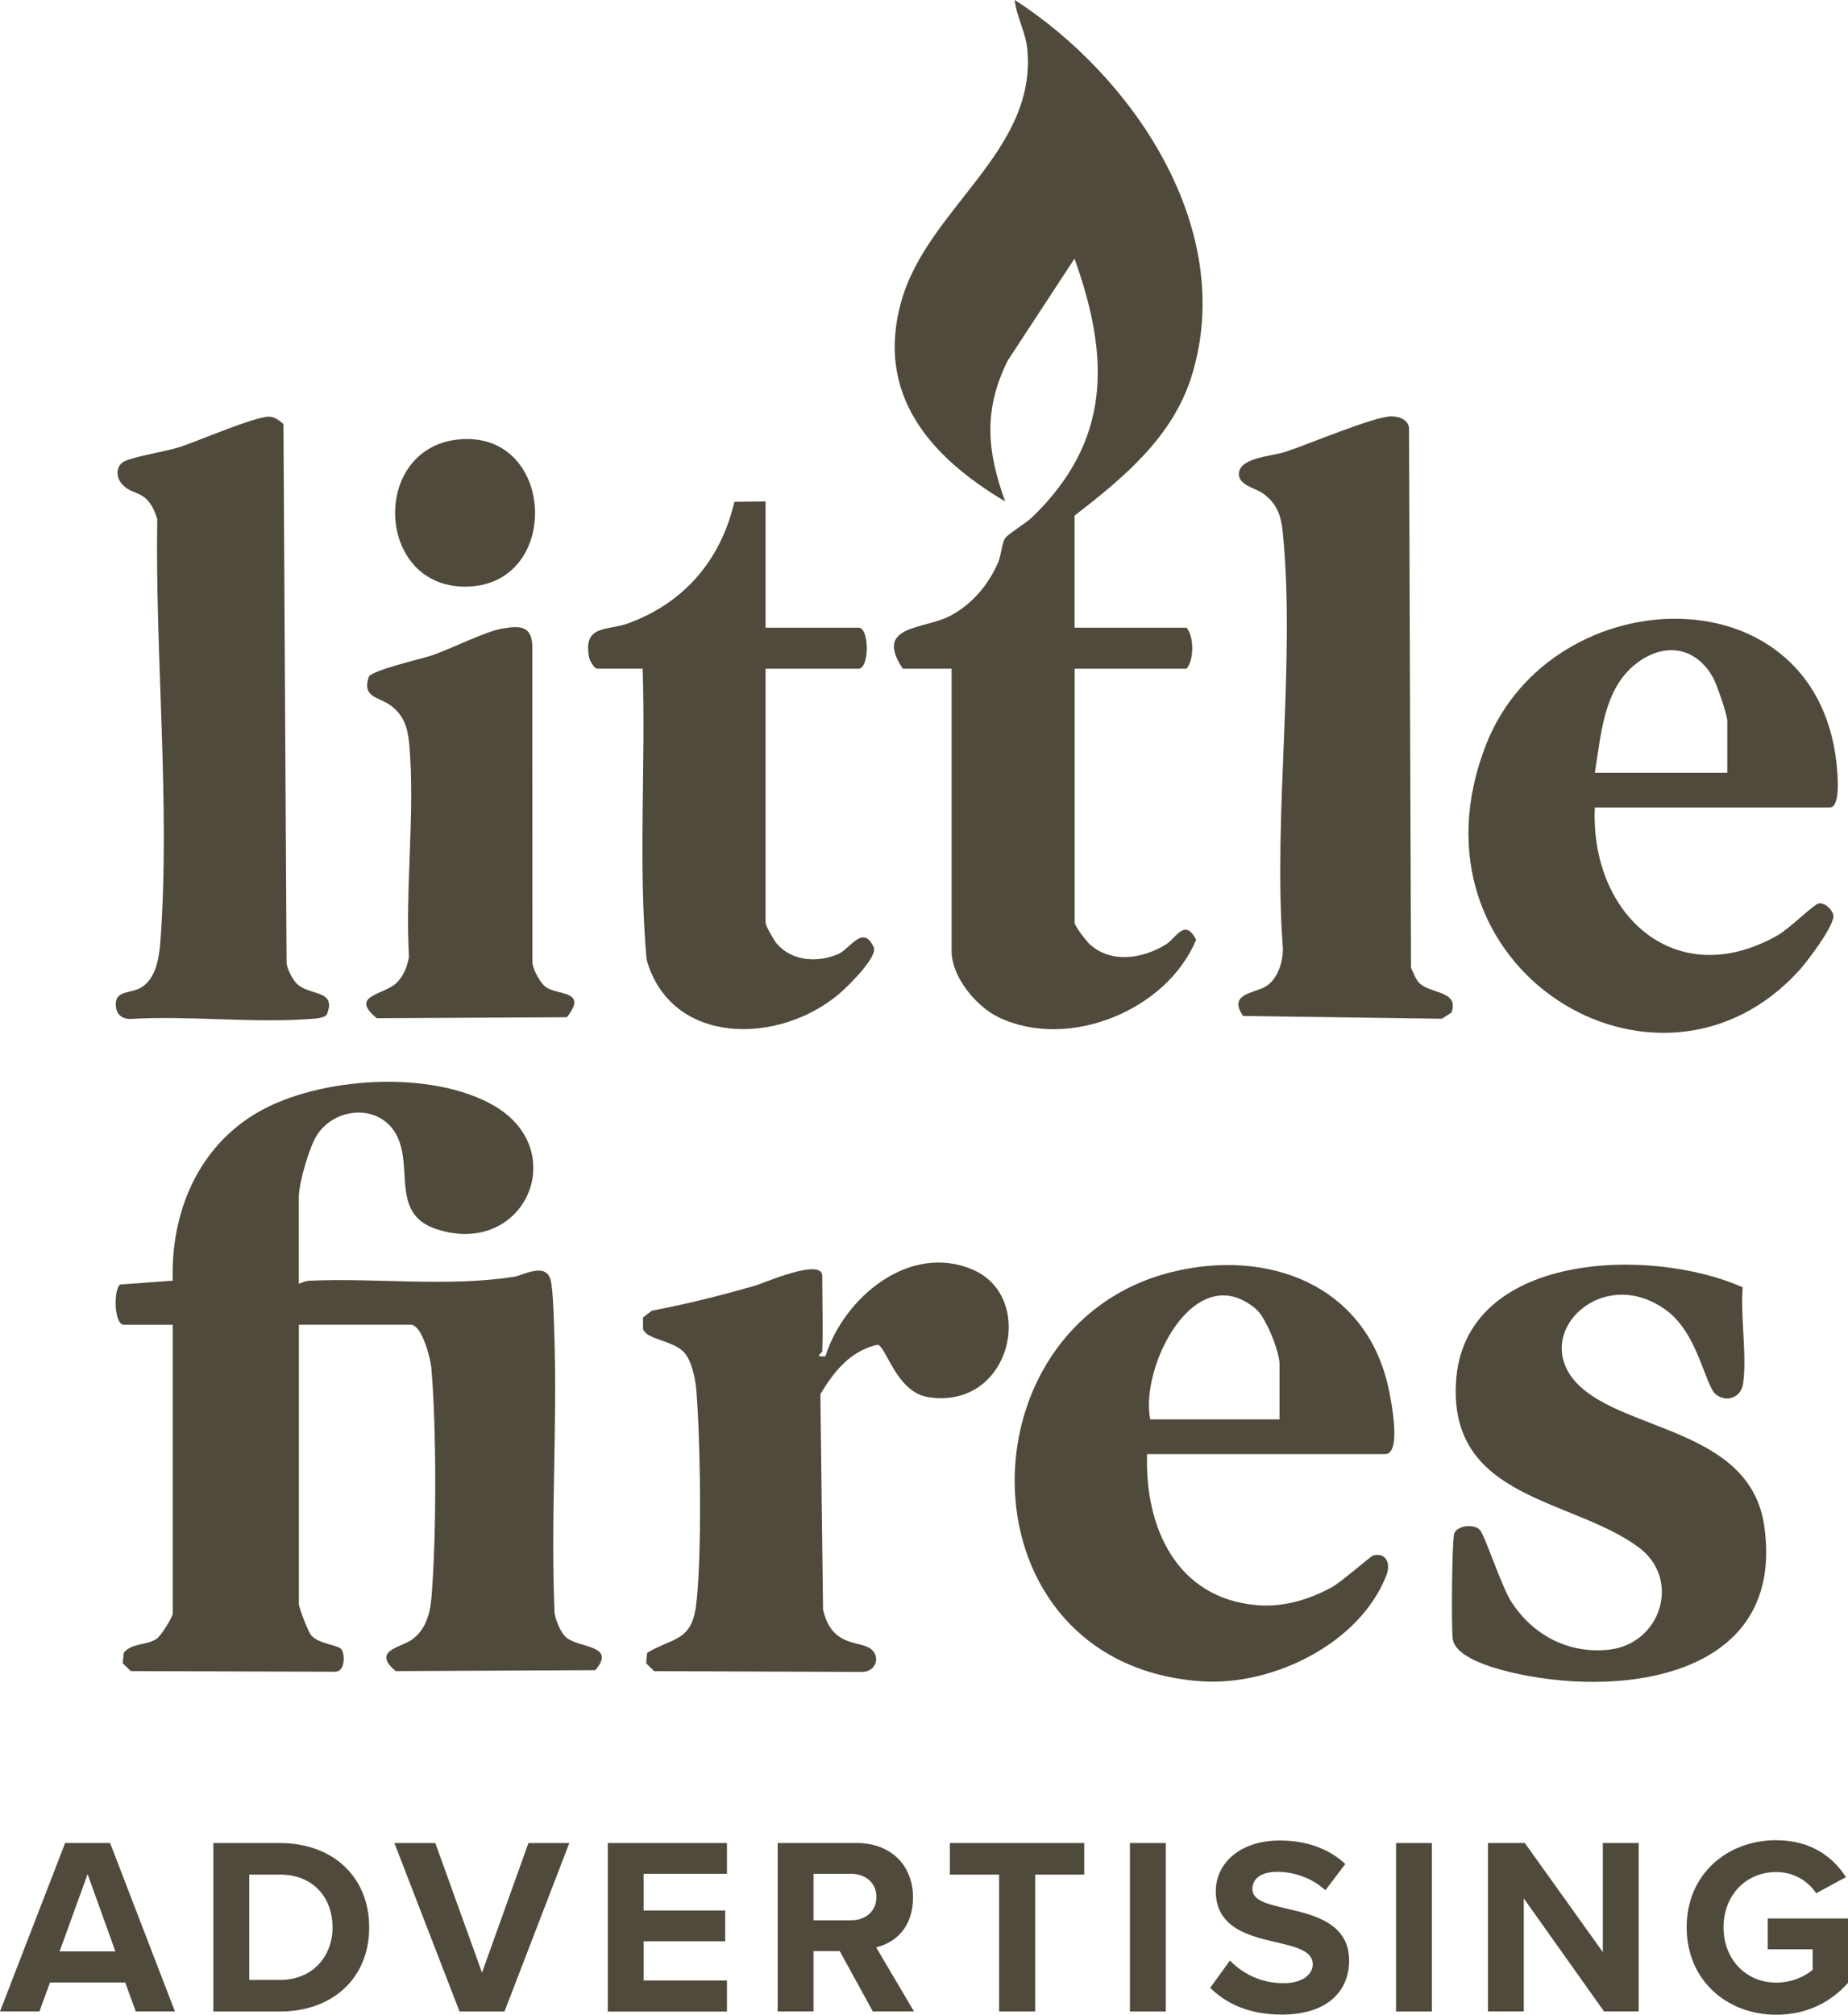
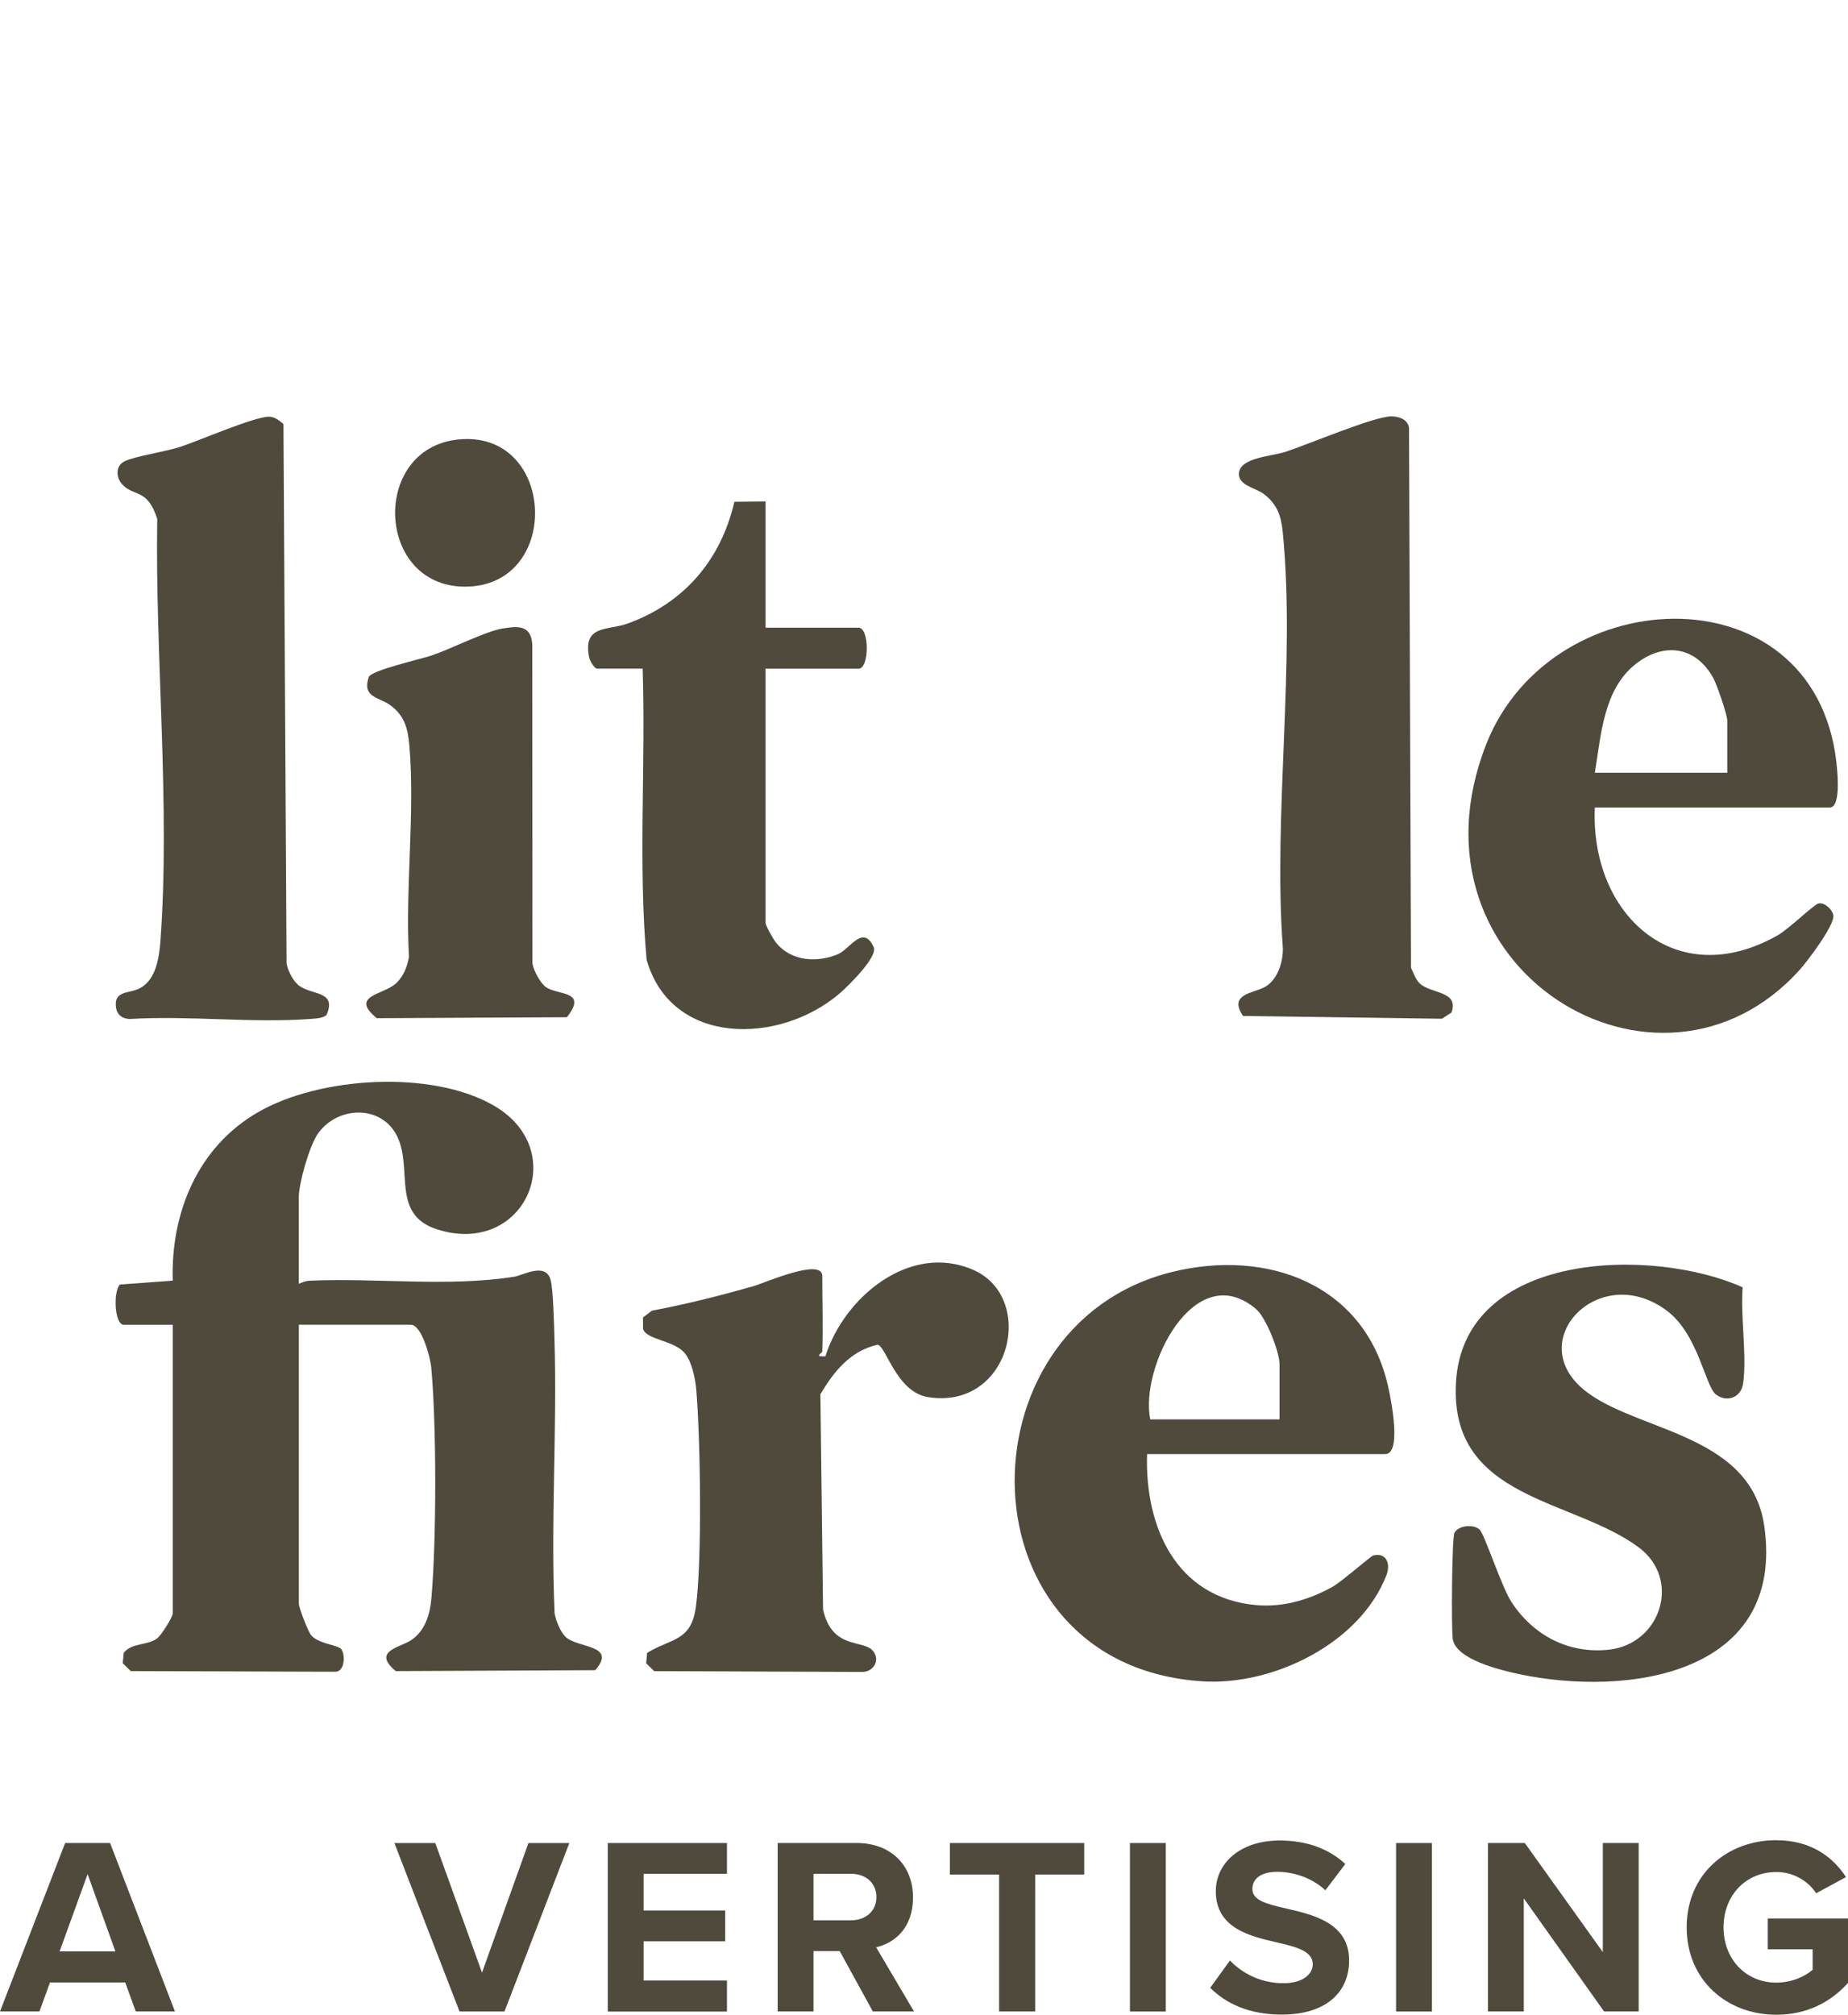
<svg xmlns="http://www.w3.org/2000/svg" id="Layer_1" viewBox="0 0 403.1 439.33">
-   <path d="M234.4,136.87h24.42c1.67,1.94,1.65,7.07,0,8.94h-24.42v55.37c0,.73,2.6,4.12,3.42,4.83,4.78,4.17,11.52,2.98,16.48-.06,2.23-1.37,4.13-5.87,6.61-1.04-6.38,15.42-27.87,24.18-43.05,16.93-4.93-2.36-10.29-8.81-10.29-14.47v-61.56h-10.66c-6.36-9.64,4.61-8.45,10.44-11.57,4.76-2.55,8.26-6.73,10.38-11.63.68-1.57.75-4,1.49-5.21.55-.9,4.67-3.39,5.9-4.59,17.23-16.63,17.05-34.72,9.26-56.42l-14.56,22.22c-5.34,10.75-4.58,19.68-.57,30.73-16.32-9.69-28.37-23.3-22.65-43.64s29.69-32.72,27.47-55.05c-.37-3.71-2.34-6.99-2.74-10.67,25.85,16.68,48.36,49.83,38.7,81.7-4.12,13.58-14.9,22.44-25.64,30.76v24.42Z" fill="#4f4a3b" />
  <path d="M65.2,279.93c.84-.34,1.44-.63,2.41-.67,14.65-.64,30.04,1.41,44.55-.86,1.87-.29,6.84-3.23,7.93.64.6,2.13.77,10.08.85,12.9.6,19.95-.84,39.87.03,59.81.22,1.55,1.29,4.11,2.39,5.17,2.62,2.54,11.31,1.63,6.49,7.27l-43.53.2c-5.23-4.38.87-5.1,3.32-6.72,3.14-2.07,4.17-5.7,4.47-9.28,1.1-12.83,1.12-37.43-.04-50.22-.19-2.07-2.05-9.3-4.46-9.3h-24.42v60.87c0,.78,2.02,6.13,2.73,6.9,1.73,1.89,5.91,2.02,6.58,3.04.83,1.25.71,4.88-1.4,4.85l-44.57-.14-1.76-1.72.22-2.27c1.77-2.22,5.05-1.55,7.24-3.1.88-.62,3.45-4.67,3.45-5.49v-62.93h-10.66c-2.08,0-2.34-7.3-.87-8.78l11.53-.85c-.45-14.85,5.49-29.17,18.62-36.74,13.43-7.75,37.9-9.3,51.49-1.39,16.91,9.85,6.6,33.08-12.49,26.93-10.05-3.23-5.21-13.17-8.65-20.24s-13.13-6.64-17.35-.55c-1.8,2.6-4.12,10.73-4.12,13.76v18.91Z" fill="#4f4a3b" />
  <path d="M250.21,317.07c-.52,15.86,6.32,31.35,23.81,32.93,5.81.52,11.47-1.14,16.54-3.93,2.05-1.12,8.42-6.75,8.97-6.89,2.84-.72,3.86,1.76,2.9,4.27-5.76,14.94-24.83,24.18-40.21,23.17-53.1-3.48-53.6-77.57-6.65-89.24,20.97-5.21,42.37,2.75,47.28,25.22.55,2.52,2.99,14.47-.71,14.47h-51.93ZM279.1,309.5v-12.04c0-2.68-2.92-10.16-5.15-12.04-13.4-11.3-25.37,12.73-23.05,24.08h28.2Z" fill="#4f4a3b" />
  <path d="M347.88,176.07c-1.06,23.29,17.54,40.56,39.9,27.87,2.4-1.36,7.86-6.7,8.87-6.93,1.33-.3,2.9,1.23,3.23,2.42.58,2.06-5.7,10.24-7.31,12.04-30.76,34.16-87.56-.3-68.4-49.14,14.35-36.58,73.4-38.44,76.59,5.92.1,1.42.61,7.82-1.63,7.82h-51.24ZM376.77,168.51v-11.35c0-1.29-2.28-7.91-3.06-9.32-3.81-6.93-10.79-7.87-16.9-3.07-7.07,5.55-7.58,15.56-8.93,23.74h28.89Z" fill="#4f4a3b" />
  <path d="M309.6,214.36c2.42,2.41,8.73,1.63,7.01,6.43l-2.1,1.35-43.37-.6c-3.27-4.83,2.24-4.92,4.79-6.34,2.75-1.54,3.97-5.46,3.9-8.48-2.18-29.07,2.82-62.22-.04-90.81-.36-3.55-1.28-6.05-4.16-8.22-1.79-1.35-5.76-1.85-5.36-4.69.45-3.24,7.18-3.52,10.06-4.45,4.82-1.56,19.51-7.81,23.22-7.76,1.88.03,3.96.89,3.8,3.07l.43,117.18c.52,1.06,1.01,2.51,1.83,3.33Z" fill="#4f4a3b" />
  <path d="M71.23,221.3c-.66.74-2.58.81-3.59.89-12.67.94-26.47-.78-39.26,0-1.61,0-2.83-.84-3.07-2.47-.57-3.85,2.94-2.98,5.31-4.29,3.38-1.86,4.09-6.54,4.36-10.09,2.2-29.49-1.17-62.5-.68-92.18-2.14-6.76-5.1-4.76-7.64-7.54-1.38-1.5-1.52-4.05.54-5.05,2.22-1.08,8.89-2.08,12.03-3.1,4.04-1.32,16.31-6.64,19.47-6.61,1.18.01,2.28.86,3.13,1.6l.68,117.62c.22,1.4,1.31,3.57,2.35,4.53,2.79,2.59,8.71,1.16,6.39,6.69Z" fill="#4f4a3b" />
  <path d="M380.12,280.7c-.5,6.49.95,14.66.11,20.93-.42,3.15-3.6,4.25-5.94,2.44s-3.84-13.09-10.66-18.23c-14.12-10.64-30.34,5.21-19.35,16.11,10.37,10.27,37.5,9.65,40.55,30.78,4.66,32.27-29.5,37.43-53.61,32.29-3.94-.84-13.73-3.19-14.34-7.67-.32-2.39-.19-21.93.37-23.08.82-1.69,4.27-1.97,5.53-.7,1.08,1.09,4.75,12.46,6.92,15.77,4.74,7.26,12.47,11.34,21.26,10.38,11.29-1.24,15.88-15.32,6.49-22.31-14.4-10.72-41.23-10.35-39.87-35.84,1.54-28.78,42.71-29.74,62.53-20.87Z" fill="#4f4a3b" />
  <path d="M179.37,294.72c0,.17-1.31.92-.34,1.04h1.01c4.02-12.83,18.44-24.92,32.27-18.85s8.19,30.59-9.86,27.74c-6.96-1.1-9.2-11.22-11.03-11.43-5.95,1.35-9.5,5.82-12.47,10.78l.58,46.96c1.99,8.88,8.77,6.43,10.9,9.04,1.65,2.01.11,4.63-2.44,4.57l-45.29-.17-1.76-1.72.22-2.27c5.35-3.24,9.6-2.47,10.63-10.02,1.39-10.16,1-36.78.08-47.42-.21-2.39-.95-5.99-2.46-7.86-2.31-2.87-8.4-2.92-9.14-5.32l-.02-2.5,1.96-1.5c7.48-1.39,14.86-3.27,22.17-5.34,2.26-.64,14.98-6.31,14.98-2.21,0,5.48.19,11.03,0,16.51Z" fill="#4f4a3b" />
  <path d="M166.99,109.36v27.51h20.29c2.39,0,2.39,8.94,0,8.94h-20.29v55.37c0,.7,1.74,3.72,2.38,4.49,3.3,3.97,8.93,4.3,13.44,2.38,2.6-1.11,5.43-6.59,7.77-1.52.97,2.1-5.66,8.57-7.44,10.1-13.21,11.28-36.76,11.49-42.1-7.38-1.87-21.04-.16-42.33-.86-63.45h-9.97c-.52,0-1.55-1.67-1.7-2.43-1.43-7.2,4.01-5.82,8.38-7.4,12.26-4.43,20.35-13.8,23.3-26.56l6.81-.07Z" fill="#4f4a3b" />
  <path d="M109.72,137.04c3.56-.61,6.16-.62,6.39,3.6l.03,69.43c.23,1.52,1.75,4.4,3.02,5.23,2.7,1.78,9.08.67,4.5,6.51l-41.48.21c-6.12-5.04,1.67-5.01,4.37-7.75,1.54-1.57,2.26-3.45,2.66-5.6-.85-14.87,1.34-31.37.09-46.05-.32-3.75-1.05-6.59-4.2-8.87-2.42-1.76-6.2-1.65-4.66-6.12.51-1.47,11.33-3.89,13.83-4.74,4.34-1.49,11.5-5.19,15.45-5.87Z" fill="#4f4a3b" />
  <path d="M100.83,95.76c20.6-1.17,21.59,32.31.47,32.16-19.66-.13-20.48-31.03-.47-32.16Z" fill="#4f4a3b" />
  <path d="M27.32,432.28H10.91l-2.31,6.33H0l14.21-36.74h9.8l14.15,36.74h-8.54l-2.31-6.33ZM13,425.51h12.17l-6.06-16.85-6.11,16.85Z" fill="#4f4a3b" />
-   <path d="M46.54,401.88h14.49c11.51,0,19.5,7.32,19.5,18.4s-7.99,18.34-19.5,18.34h-14.49v-36.74ZM61.03,431.73c7.27,0,11.51-5.23,11.51-11.46s-3.97-11.51-11.51-11.51h-6.66v22.97h6.66Z" fill="#4f4a3b" />
  <path d="M86.03,401.88h8.92l10.19,28.26,10.13-28.26h8.92l-14.15,36.74h-9.8l-14.21-36.74Z" fill="#4f4a3b" />
  <path d="M132.57,401.88h26v6.72h-18.18v7.99h17.79v6.72h-17.79v8.54h18.18v6.78h-26v-36.74Z" fill="#4f4a3b" />
  <path d="M183.18,425.45h-5.73v13.16h-7.82v-36.74h17.18c7.66,0,12.34,5.01,12.34,11.84s-4.08,9.97-8.04,10.91l8.26,13.99h-8.98l-7.22-13.16ZM185.66,408.6h-8.21v10.13h8.21c3.14,0,5.51-1.98,5.51-5.07s-2.37-5.07-5.51-5.07Z" fill="#4f4a3b" />
  <path d="M217.94,408.76h-10.74v-6.88h29.3v6.88h-10.69v29.85h-7.88v-29.85Z" fill="#4f4a3b" />
  <path d="M246.47,401.88h7.82v36.74h-7.82v-36.74Z" fill="#4f4a3b" />
  <path d="M268.28,427.49c2.59,2.7,6.61,4.96,11.68,4.96,4.3,0,6.39-2.04,6.39-4.13,0-2.75-3.19-3.69-7.44-4.68-6-1.38-13.71-3.03-13.71-11.24,0-6.11,5.29-11.07,13.93-11.07,5.84,0,10.69,1.76,14.32,5.12l-4.35,5.73c-2.97-2.75-6.94-4.02-10.52-4.02s-5.4,1.54-5.4,3.75c0,2.48,3.08,3.25,7.33,4.24,6.06,1.38,13.77,3.19,13.77,11.35,0,6.72-4.79,11.79-14.71,11.79-7.05,0-12.12-2.37-15.59-5.84l4.3-5.95Z" fill="#4f4a3b" />
  <path d="M304.52,401.88h7.82v36.74h-7.82v-36.74Z" fill="#4f4a3b" />
  <path d="M332.38,413.94v24.67h-7.82v-36.74h8.04l17.02,23.79v-23.79h7.82v36.74h-7.55l-17.52-24.67Z" fill="#4f4a3b" />
  <path d="M387.46,401.27c7.6,0,12.39,3.69,15.2,8.04l-6.5,3.52c-1.71-2.59-4.85-4.63-8.7-4.63-6.66,0-11.51,5.12-11.51,12.06s4.85,12.06,11.51,12.06c3.36,0,6.33-1.38,7.93-2.81v-4.46h-9.8v-6.72h17.51v14.05c-3.75,4.19-8.98,6.94-15.64,6.94-10.74,0-19.55-7.49-19.55-19.06s8.81-19,19.55-19Z" fill="#4f4a3b" />
</svg>